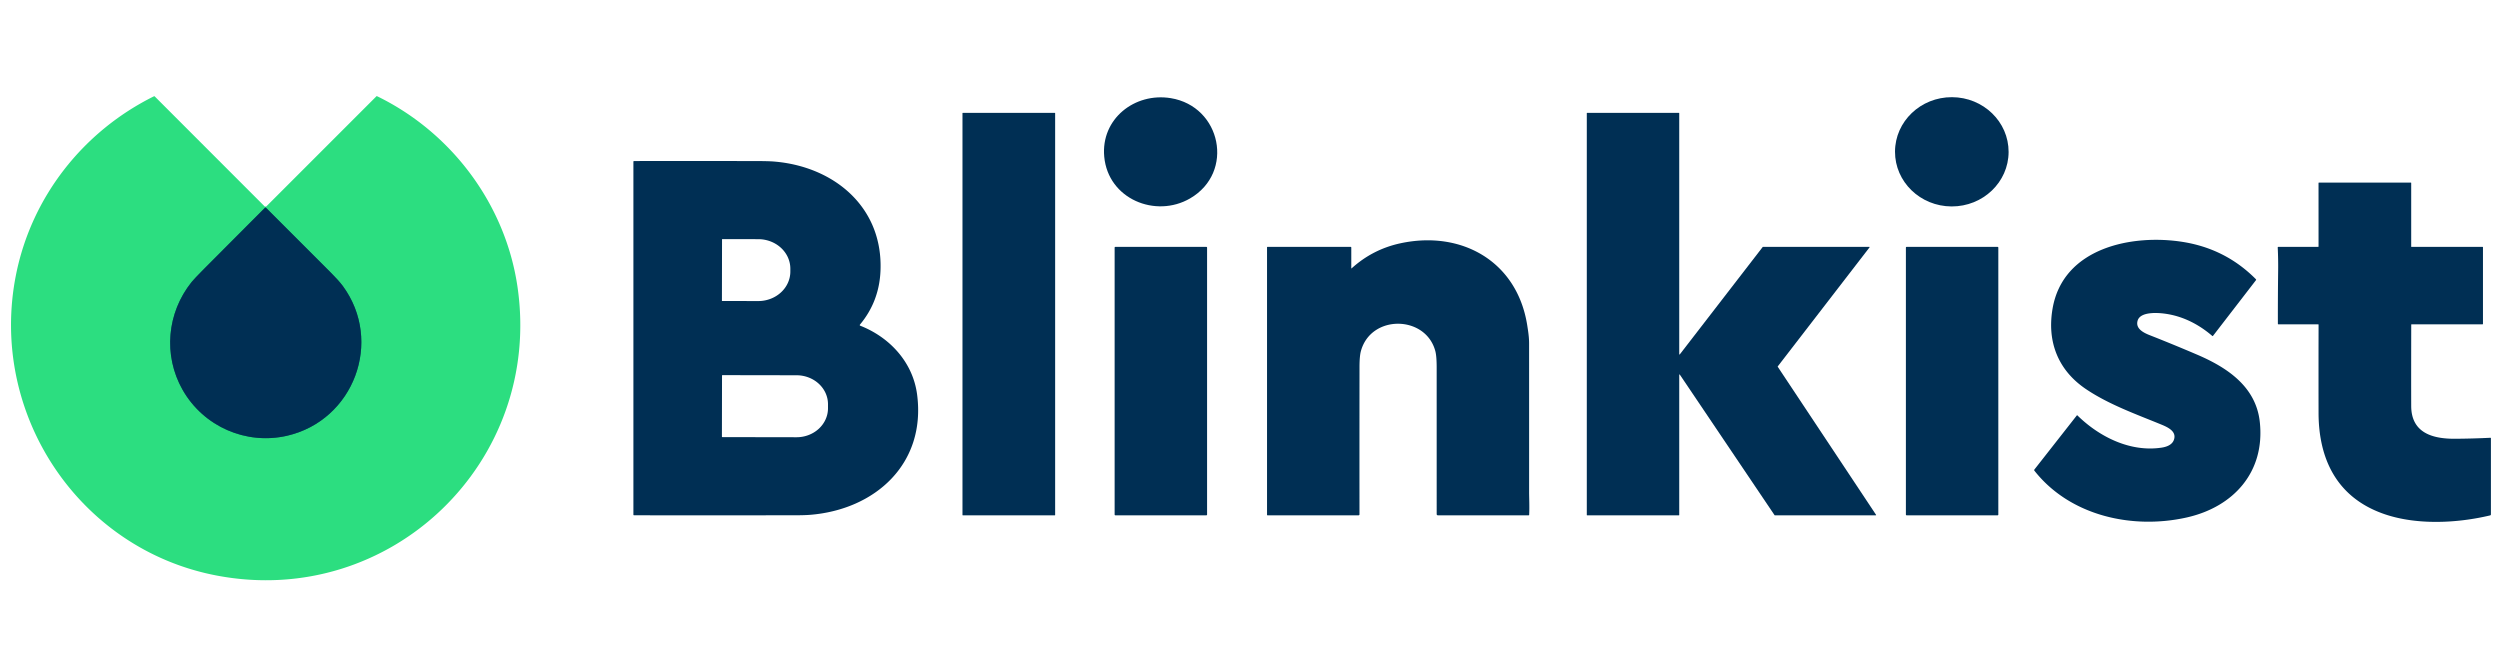
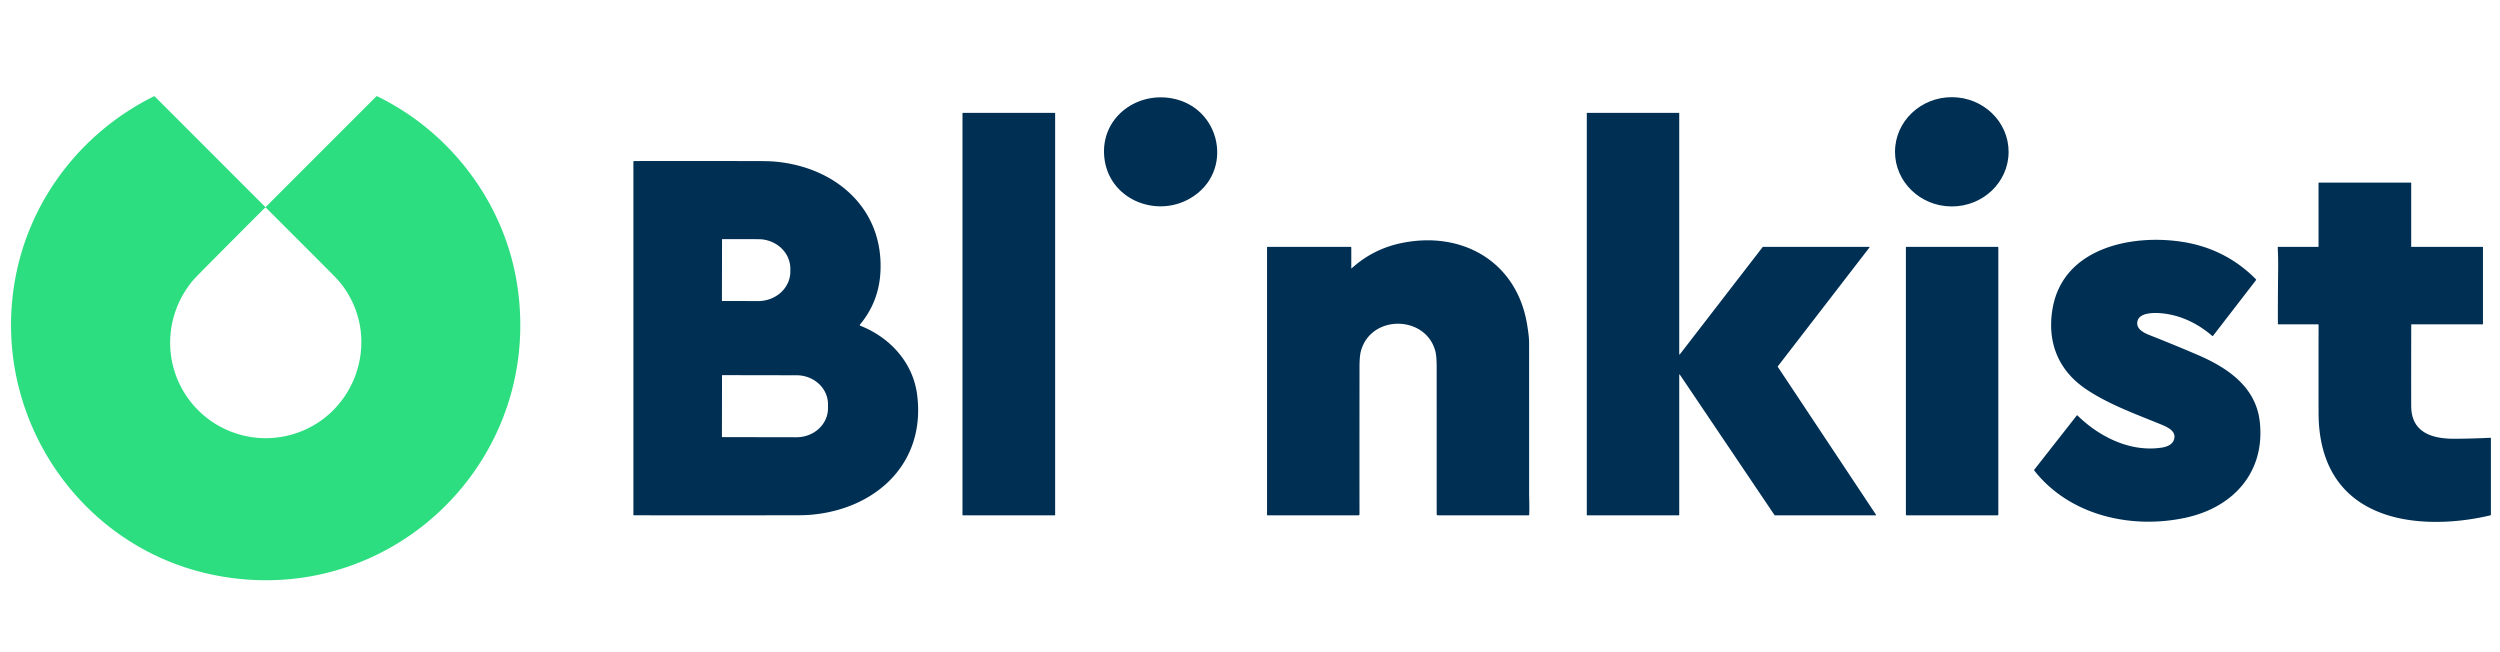
<svg xmlns="http://www.w3.org/2000/svg" version="1.1" viewBox="0.00 0.00 2752.00 718.00">
-   <path stroke="#16876a" stroke-width="2.00" fill="none" stroke-linecap="butt" vector-effect="non-scaling-stroke" d="   M 200.95 429.03   C 223.92 469.56 270.91 490.05 315.94 479.69   C 389.48 462.77 422.21 375.73 377.31 314.74   Q 373.10 309.02 363.97 299.88   Q 328.27 264.11 292.90 228.79   Q 292.24 228.13 291.59 228.79   Q 257.53 262.79 224.55 296.05   Q 213.74 306.96 211.05 310.31   C 183.67 344.31 179.53 391.23 200.95 429.03" />
  <path fill="#2cde80" d="   M 415.14 105.93   C 497.22 145.89 556.40 225.08 569.64 315.62   C 597.84 508.36 430.13 669.91 238.77 633.60   C 86.16 604.64 -12.84 454.47 17.65 302.28   C 34.81 216.56 91.61 144.57 169.46 106.01   A 0.76 0.75 -35.4 0 1 170.33 106.15   L 291.80 227.69   Q 292.24 228.14 292.69 227.69   L 414.30 106.07   Q 414.67 105.71 415.14 105.93   Z   M 200.95 429.03   C 223.92 469.56 270.91 490.05 315.94 479.69   C 389.48 462.77 422.21 375.73 377.31 314.74   Q 373.10 309.02 363.97 299.88   Q 328.27 264.11 292.90 228.79   Q 292.24 228.13 291.59 228.79   Q 257.53 262.79 224.55 296.05   Q 213.74 306.96 211.05 310.31   C 183.67 344.31 179.53 391.23 200.95 429.03   Z" />
  <path fill="#002f54" d="   M 1215.54 172.52   C 1211.69 130.90 1249.07 101.58 1288.76 108.04   C 1344.32 117.09 1359.44 189.71 1310.04 218.41   C 1272.10 240.46 1219.85 219.08 1215.54 172.52   Z" />
  <ellipse fill="#002f54" cx="0.00" cy="0.00" transform="translate(2148.55,167.11) rotate(0.2)" rx="62.52" ry="60.14" />
  <rect fill="#002f54" x="1059.50" y="124.25" width="102.00" height="443.00" rx="0.27" />
  <path fill="#002f54" d="   M 1848.15 567.25   L 1747.10 567.25   A 0.35 0.35 0.0 0 1 1746.75 566.90   L 1746.75 124.60   A 0.35 0.35 0.0 0 1 1747.10 124.25   L 1848.15 124.25   A 0.35 0.35 0.0 0 1 1848.50 124.60   L 1848.50 389.89   A 0.35 0.35 0.0 0 0 1849.13 390.11   L 1940.39 271.89   A 0.35 0.35 0.0 0 1 1940.67 271.75   L 2057.70 271.75   A 0.35 0.35 0.0 0 1 2057.98 272.31   L 1956.95 403.33   A 0.35 0.35 0.0 0 0 1956.94 403.74   L 2065.16 566.71   A 0.35 0.35 0.0 0 1 2064.87 567.25   L 1953.73 567.25   A 0.35 0.35 0.0 0 1 1953.44 567.10   L 1849.14 412.36   A 0.35 0.35 0.0 0 0 1848.50 412.56   L 1848.50 566.90   A 0.35 0.35 0.0 0 1 1848.15 567.25   Z" />
  <path fill="#002f54" d="   M 946.59 357.39   A 0.72 0.72 0.0 0 0 946.88 358.52   C 979.51 371.27 1004.91 398.87 1009.54 434.23   C 1019.56 510.68 963.28 561.03 891.64 566.73   Q 885.46 567.22 873.73 567.23   Q 785.98 567.28 697.99 567.24   A 0.74 0.74 0.0 0 1 697.25 566.50   L 697.25 178.00   A 0.73 0.73 0.0 0 1 697.98 177.27   Q 764.67 177.20 831.50 177.29   Q 845.41 177.31 851.48 177.78   C 917.44 182.89 972.27 227.51 969.24 298.26   Q 967.79 332.02 946.59 357.39   Z   M 794.81 263.48   L 794.69 331.06   A 0.27 0.27 0.0 0 0 794.96 331.33   L 834.65 331.40   A 35.30 32.48 0.1 0 0 870.01 298.99   L 870.01 295.83   A 35.30 32.48 0.1 0 0 834.77 263.28   L 795.08 263.21   A 0.27 0.27 0.0 0 0 794.81 263.48   Z   M 794.80 413.46   L 794.68 480.66   A 0.51 0.51 0.0 0 0 795.19 481.17   L 876.80 481.31   A 34.60 31.89 0.1 0 0 911.46 449.48   L 911.46 445.04   A 34.60 31.89 0.1 0 0 876.92 413.09   L 795.31 412.95   A 0.51 0.51 0.0 0 0 794.80 413.46   Z" />
  <path fill="#002f54" d="   M 2654.29 357.48   Q 2654.15 420.17 2654.26 447.00   C 2654.39 476.83 2678.17 483.15 2702.63 482.99   Q 2722.02 482.86 2741.40 481.90   Q 2742.00 481.87 2742.00 482.48   L 2742.00 566.28   A 1.09 1.08 83.3 0 1 2741.17 567.34   C 2704.25 576.15 2659.10 578.27 2623.11 565.36   C 2572.79 547.32 2552.37 505.96 2552.27 454.56   Q 2552.18 406.06 2552.29 357.54   Q 2552.29 357.00 2551.75 357.00   L 2508.00 357.00   A 0.51 0.51 0.0 0 1 2507.49 356.49   Q 2507.43 327.35 2507.78 298.00   Q 2507.94 285.14 2507.32 272.45   A 0.67 0.66 -1.6 0 1 2507.99 271.75   L 2551.79 271.75   A 0.47 0.47 0.0 0 0 2552.26 271.28   L 2552.24 201.50   A 0.51 0.50 -0.0 0 1 2552.75 201.00   L 2653.75 201.00   Q 2654.25 201.00 2654.25 201.50   L 2654.25 271.50   Q 2654.25 271.75 2654.50 271.75   L 2732.75 271.75   Q 2733.25 271.75 2733.25 272.25   L 2733.25 356.50   A 0.50 0.50 0.0 0 1 2732.75 357.00   L 2654.78 357.00   Q 2654.30 357.00 2654.29 357.48   Z" />
-   <path fill="#002f54" d="   M 315.94 479.69   C 270.91 490.05 223.92 469.56 200.95 429.03   C 179.53 391.23 183.67 344.31 211.05 310.31   Q 213.74 306.96 224.55 296.05   Q 257.53 262.79 291.59 228.79   Q 292.24 228.13 292.90 228.79   Q 328.27 264.11 363.97 299.88   Q 373.10 309.02 377.31 314.74   C 422.21 375.73 389.48 462.77 315.94 479.69   Z" />
  <path fill="#002f54" d="   M 2296.06 428.20   C 2265.38 407.44 2253.22 376.01 2259.47 339.73   C 2271.05 272.50 2347.12 257.47 2402.77 266.30   Q 2450.01 273.79 2483.32 307.38   A 0.77 0.77 0.0 0 1 2483.38 308.39   L 2436.03 369.78   A 0.48 0.48 0.0 0 1 2435.34 369.85   C 2420.36 356.96 2402.72 347.91 2383.00 345.27   C 2375.44 344.25 2355.97 342.78 2353.06 353.07   C 2350.65 361.60 2359.17 366.11 2366.24 368.90   Q 2392.60 379.27 2418.64 390.42   C 2451.61 404.54 2483.31 425.51 2487.57 464.33   C 2493.65 519.56 2458.66 558.13 2406.97 569.67   C 2347.37 582.98 2278.74 568.04 2239.41 518.07   A 0.93 0.92 45.3 0 1 2239.41 516.92   L 2286.12 457.36   Q 2286.46 456.93 2286.85 457.31   C 2310.84 480.86 2344.99 497.97 2379.50 492.76   C 2384.97 491.93 2391.04 489.76 2393.02 484.22   C 2396.28 475.13 2386.96 470.54 2379.20 467.36   C 2351.09 455.82 2321.15 445.16 2296.06 428.20   Z" />
  <path fill="#002f54" d="   M 1580.01 386.51   C 1569.44 346.71 1508.88 345.89 1498.02 386.73   Q 1496.56 392.24 1496.54 404.03   Q 1496.45 485.22 1496.52 566.25   A 1.00 1.00 0.0 0 1 1495.52 567.25   L 1395.25 567.25   A 0.50 0.50 0.0 0 1 1394.75 566.75   L 1394.75 272.25   A 0.50 0.50 0.0 0 1 1395.25 271.75   L 1486.75 271.75   A 0.75 0.75 0.0 0 1 1487.50 272.50   L 1487.50 295.26   A 0.22 0.21 68.8 0 0 1487.86 295.42   Q 1511.10 274.35 1541.75 267.78   C 1608.89 253.38 1669.93 287.62 1681.13 357.78   C 1682.19 364.44 1683.22 370.99 1683.23 377.87   Q 1683.27 459.81 1683.25 541.76   C 1683.25 547.35 1683.77 558.38 1683.31 566.72   Q 1683.28 567.25 1682.75 567.25   L 1582.76 567.25   A 1.26 1.26 0.0 0 1 1581.50 565.99   Q 1581.51 485.23 1581.49 404.62   Q 1581.49 392.09 1580.01 386.51   Z" />
-   <rect fill="#002f54" x="1226.99" y="271.75" width="101.76" height="295.50" rx="0.70" />
  <rect fill="#002f54" x="2098.01" y="271.75" width="101.74" height="295.50" rx="0.70" />
</svg>